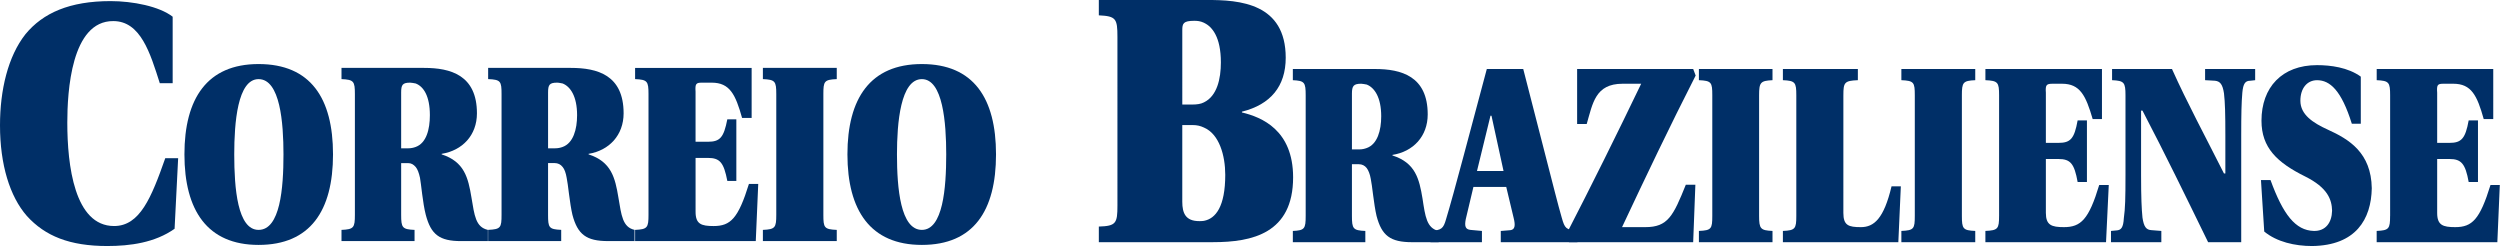
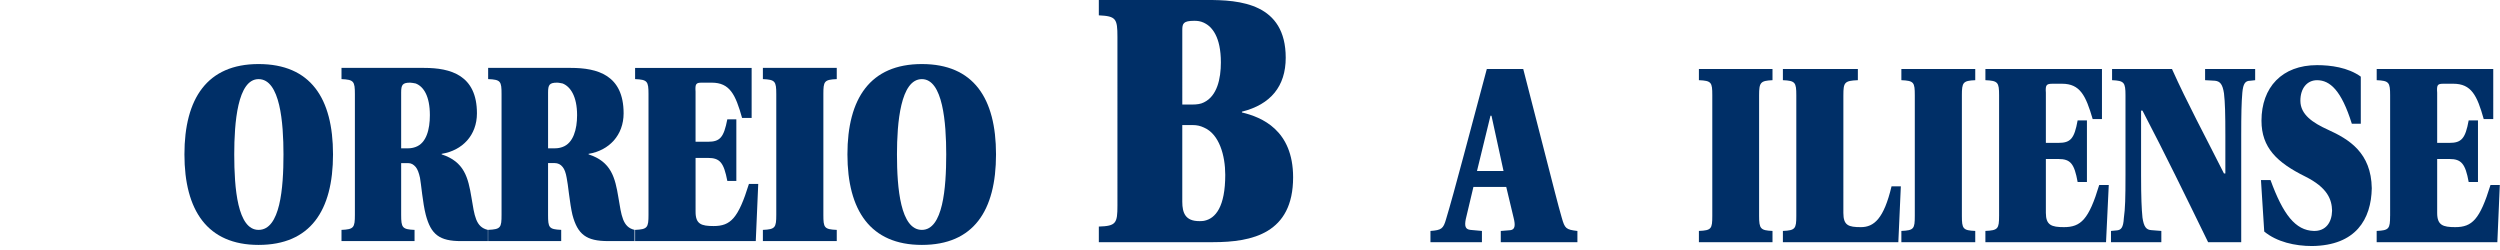
<svg xmlns="http://www.w3.org/2000/svg" version="1.1" id="Camada_1" x="0px" y="0px" width="350.029px" height="34.99px" viewBox="0 0 350.029 34.99" enable-background="new 0 0 350.029 34.99" xml:space="preserve">
  <g>
    <path fill="#002F67" d="M173.887,15.746v-0.112c4.022-0.999,6.129-3.563,6.129-7.548c0-7.585-6.36-8.123-11.149-8.084h-0.305   h-14.713v2.146c2.413,0.115,2.605,0.461,2.605,3.027V28.77c0,2.495-0.192,2.876-2.605,2.951v2.185h14.713h1.301   c5.442,0,11.187-1.226,11.187-9.079C181.048,18.198,176.645,16.401,173.887,15.746z M165.534,4.255   c0-0.958,0.116-1.342,1.686-1.342c0.424,0,0.846,0.039,1.343,0.271c1.147,0.534,2.374,1.992,2.374,5.554   c0,2.297-0.535,4.711-2.374,5.594c-0.423,0.229-0.995,0.304-1.61,0.304h-1.418V4.255L165.534,4.255z M168.562,30.92   c-0.193,0.039-0.423,0.039-0.652,0.039c-1.917,0-2.377-1.111-2.377-2.723V17.51h1.457c0.613,0,1.074,0.115,1.573,0.347   c2.146,0.918,2.987,3.906,2.987,6.625C171.549,28.929,170.208,30.613,168.562,30.92z" />
    <path fill="#002F67" d="M334.641,30.228c0,1.8-0.153,2.03-1.88,2.104v1.575h16.896l0.345-8.007h-1.303   c-1.49,4.828-2.565,5.901-4.942,5.901c-1.724,0-2.525-0.27-2.525-1.988v-7.551h1.725c1.65,0,2.225,0.652,2.686,3.218h1.302v-8.622   h-1.302c-0.461,2.568-1.034,3.146-2.686,3.146h-1.725v-7.017c-0.076-1.111,0.04-1.263,0.882-1.263h1.379   c2.529,0,3.333,1.649,4.255,4.942h1.336V9.66h-16.319v1.567c1.727,0.077,1.881,0.307,1.881,2.11v16.891H334.641z" />
    <path fill="#002F67" d="M330.539,17.32v-6.59c-1.802-1.304-4.252-1.61-6.128-1.61c-4.906,0-7.777,3.106-7.777,7.779   c0,3.791,2.186,5.862,6.129,7.816c3.139,1.57,3.718,3.219,3.757,4.785c-0.039,1.688-0.92,2.877-2.567,2.833   c-2.563-0.071-4.291-2.293-6.052-7.12h-1.338l0.457,7.205c1.763,1.455,4.294,2.029,6.704,2.029   c6.132-0.077,8.274-3.756,8.353-8.089c-0.077-4.979-3.178-6.854-6.13-8.194c-2.105-0.96-3.867-2.106-3.867-4.061   c0-1.763,0.956-2.874,2.338-2.874c1.8,0,3.406,1.418,4.865,6.094h1.26V17.32H330.539z" />
    <path fill="#002F67" d="M295.715,9.659v1.567c1.687,0.077,1.878,0.307,1.878,2.109v11.187c0,3.183-0.04,4.713-0.23,6.014   c-0.074,1.342-0.383,1.687-1.037,1.725l-0.763,0.072v1.576h7.05v-1.577l-1.381-0.109c-0.729-0.038-1.071-0.459-1.262-1.764   c-0.12-1.227-0.194-2.757-0.194-5.938v-9.04h0.194c3.219,6.168,5.975,11.837,9.191,18.427h4.636V19.008   c0-3.103,0.038-4.638,0.154-6.018c0.115-1.302,0.42-1.685,1.109-1.685l0.688-0.077V9.659h-7.01v1.567l1.378,0.077   c0.729,0.075,1.074,0.5,1.267,1.764c0.151,1.301,0.192,2.836,0.192,5.938v5.286h-0.193c-2.681-5.322-5.133-9.849-7.282-14.634   L295.715,9.659L295.715,9.659z" />
    <path fill="#002F67" d="M279.894,30.228c0,1.8-0.153,2.03-1.916,2.104v1.575h16.891l0.383-8.007h-1.337   c-1.455,4.828-2.567,5.901-4.942,5.901c-1.721,0-2.528-0.27-2.528-1.988v-7.551h1.764c1.688,0,2.22,0.652,2.684,3.218h1.302v-8.622   h-1.302c-0.462,2.568-0.995,3.146-2.684,3.146h-1.764v-7.017c-0.077-1.111,0.076-1.263,0.96-1.263h1.303   c2.523,0,3.329,1.649,4.29,4.942h1.301V9.66H277.98v1.567c1.762,0.077,1.916,0.307,1.916,2.11v16.891H279.894z" />
    <path fill="#002F67" d="M274.686,13.336c0-1.802,0.152-2.031,1.872-2.109V9.659h-10.344v1.567c1.763,0.077,1.88,0.307,1.88,2.109   v16.894c0,1.8-0.12,2.03-1.88,2.104v1.575h10.344v-1.575c-1.722-0.071-1.872-0.306-1.872-2.104V13.336z" />
    <path fill="#002F67" d="M258.094,13.336c0-1.802,0.152-2.031,2.028-2.109V9.659h-10.496v1.567c1.728,0.077,1.878,0.307,1.878,2.109   v16.894c0,1.8-0.15,2.03-1.878,2.104v1.575h16.163l0.35-7.816h-1.303c-1.072,4.523-2.453,5.71-4.291,5.71   c-1.725,0-2.453-0.229-2.453-1.991L258.094,13.336L258.094,13.336z" />
    <path fill="#002F67" d="M246.294,13.336c0-1.802,0.195-2.031,1.877-2.109V9.659h-10.305v1.567c1.762,0.077,1.875,0.307,1.875,2.109   v16.894c0,1.8-0.117,2.03-1.875,2.104v1.575h10.305v-1.575c-1.682-0.071-1.877-0.306-1.877-2.104V13.336L246.294,13.336z" />
-     <path fill="#002F67" d="M220.816,9.659v7.698h1.343c0.843-2.872,1.187-5.633,5.021-5.633h2.604   c-3.374,7.014-6.861,14.062-10.575,21.262l0.463,0.921h17.393l0.307-8.044h-1.338c-1.767,4.405-2.529,5.938-5.669,5.938h-3.26   c3.294-7.01,6.671-14.098,10.307-21.225l-0.345-0.917L220.816,9.659L220.816,9.659z" />
    <path fill="#002F67" d="M218.669,30.498c-0.496-1.686-1.339-5.057-2.298-8.772l-3.1-12.065h-4.599h-0.501l-3.253,12.18   c-0.998,3.754-1.919,7.089-2.454,8.852c-0.381,1.336-0.649,1.531-2.184,1.643v1.575h7.207v-1.577l-1.612-0.147   c-0.691-0.077-0.847-0.497-0.652-1.494l1.073-4.521h2.376h2.22l1.034,4.33c0.271,1.071,0.191,1.647-0.459,1.726l-1.341,0.11v1.575   h10.729v-1.575C219.247,32.145,219.095,31.993,218.669,30.498z M208.674,23.946h-1.879l1.879-7.702v-0.038h0.152l1.686,7.739   L208.674,23.946L208.674,23.946z" />
-     <path fill="#002F67" d="M199.171,27.815c-0.463-2.794-0.997-5.02-4.213-6.05v-0.077c2.914-0.458,4.938-2.605,4.938-5.67   c0-5.363-3.717-6.357-7.392-6.357h-1.148h-10.343v1.567c1.647,0.077,1.798,0.307,1.798,2.11V30.23c0,1.8-0.149,2.031-1.798,2.105   v1.575h10.15v-1.575c-1.721-0.072-1.877-0.307-1.877-2.105v-7.239h0.959c0.46,0,0.843,0.193,1.109,0.537   c0.229,0.303,0.46,0.845,0.572,1.531c0.188,0.806,0.425,3.563,0.807,5.173c0.726,2.757,1.915,3.678,4.979,3.678h3.72v-1.572   C199.744,31.952,199.553,30.309,199.171,27.815z M191.356,20.726c-0.31,0.116-0.651,0.192-1.035,0.192h-1.035v-7.814   c0-1.075,0.23-1.381,1.302-1.381c0.232,0,0.5,0.078,0.768,0.115c1.072,0.422,2.029,1.762,2.029,4.444   C193.387,18.278,192.85,20.191,191.356,20.726z" />
    <path fill="#002F67" d="M129.072,8.968c-7.241,0-10.422,4.826-10.422,12.644c0,7.852,3.22,12.678,10.422,12.678   c7.241,0,10.382-4.789,10.382-12.678C139.453,13.758,136.313,8.968,129.072,8.968z M129.072,32.186   c-2.988,0-3.486-5.829-3.486-10.572c0-4.41,0.499-10.536,3.486-10.536c2.95,0,3.41,6.126,3.41,10.536   C132.482,26.357,132.021,32.186,129.072,32.186z" />
    <path fill="#002F67" d="M115.281,13.18c0-1.8,0.114-2.028,1.875-2.104v-1.57h-10.343v1.57c1.724,0.075,1.875,0.305,1.875,2.104   v16.896c0,1.805-0.152,2.031-1.875,2.111v1.567h10.343v-1.567c-1.762-0.077-1.875-0.308-1.875-2.111V13.18z" />
    <path fill="#002F67" d="M90.798,30.075c0,1.805-0.151,2.031-1.877,2.111v1.566h16.896l0.345-8.002h-1.303   c-1.495,4.824-2.567,5.899-4.943,5.899c-1.725,0-2.528-0.268-2.528-1.991V22.11h1.726c1.686,0,2.223,0.651,2.72,3.219h1.263v-8.623   h-1.264c-0.497,2.564-1.034,3.141-2.72,3.141h-1.727v-7.012c-0.075-1.11,0.075-1.262,0.88-1.262h1.383   c2.526,0,3.331,1.646,4.251,4.94h1.338V9.507H88.921v1.569c1.727,0.075,1.877,0.305,1.877,2.104V30.075L90.798,30.075z" />
    <path fill="#002F67" d="M86.585,27.663c-0.461-2.794-0.997-5.021-4.177-6.05v-0.075c2.872-0.465,4.904-2.609,4.904-5.674   c0-5.364-3.679-6.358-7.396-6.358H78.77V9.504H68.346v1.571c1.765,0.075,1.877,0.305,1.877,2.104v16.894   c0,1.805-0.114,2.032-1.877,2.11v1.569h10.229v-1.569c-1.725-0.076-1.84-0.307-1.84-2.11v-7.24h0.92   c0.461,0,0.843,0.189,1.113,0.537v0.001c0.268,0.309,0.457,0.847,0.573,1.531c0.19,0.805,0.42,3.564,0.805,5.174   c0.729,2.758,1.952,3.679,4.979,3.679h3.718v-1.57C87.16,31.802,87.006,30.152,86.585,27.663z M78.77,20.576L78.77,20.576   c-0.31,0.113-0.653,0.188-1.037,0.188h-0.997v-7.815c0-1.073,0.191-1.377,1.266-1.377c0.269,0,0.498,0.076,0.769,0.113v0.001   c1.07,0.423,2.028,1.763,2.028,4.446C80.799,18.123,80.262,20.039,78.77,20.576z" />
    <path fill="#002F67" d="M66.011,27.663c-0.461-2.794-0.997-5.021-4.175-6.05v-0.075c2.912-0.465,4.941-2.609,4.941-5.674   c0-5.364-3.716-6.358-7.396-6.358h-1.187h-10.38v1.57c1.724,0.075,1.875,0.305,1.875,2.104v16.896c0,1.805-0.152,2.031-1.875,2.111   v1.567h10.228v-1.567c-1.724-0.077-1.875-0.308-1.875-2.111v-7.24h0.956c0.461,0,0.767,0.19,1.073,0.536   c0.267,0.309,0.46,0.847,0.61,1.531c0.156,0.805,0.385,3.564,0.807,5.174c0.727,2.758,1.913,3.679,4.939,3.679h3.755v-1.57   C66.583,31.802,66.431,30.152,66.011,27.663z M58.197,20.576c-0.309,0.114-0.652,0.189-1.035,0.189h-0.996v-7.816   c0-1.073,0.191-1.377,1.263-1.377c0.229,0,0.498,0.076,0.766,0.113c1.11,0.423,1.992,1.763,1.992,4.446   C60.189,18.123,59.691,20.039,58.197,20.576z" />
    <path fill="#002F67" d="M36.203,8.968c-7.2,0-10.38,4.826-10.38,12.644c0,7.852,3.217,12.678,10.38,12.678   c7.242,0,10.423-4.789,10.423-12.678C46.626,13.758,43.486,8.968,36.203,8.968z M36.203,32.186c-2.948,0-3.406-5.829-3.406-10.572   c0-4.41,0.46-10.536,3.406-10.536c3.029,0,3.487,6.126,3.487,10.536C39.691,26.357,39.233,32.186,36.203,32.186z" />
-     <path fill="#002F67" d="M24.175,11.65V2.339c-1.875-1.455-5.594-2.184-8.696-2.184c-5.708,0-9.459,1.649-11.915,4.635   C1.114,7.895,0,12.606,0,17.55c0,5.517,1.38,9.96,3.755,12.679c2.566,2.835,6.016,4.216,11.264,4.216   c3.181,0,6.668-0.461,9.425-2.416l0.499-9.883H23.14c-1.954,5.559-3.563,9.501-7.166,9.501c-5.554,0-6.551-8.508-6.551-14.481   c0-4.293,0.535-14.252,6.438-14.214c3.829,0,5.173,4.484,6.512,8.698L24.175,11.65L24.175,11.65z" />
  </g>
</svg>